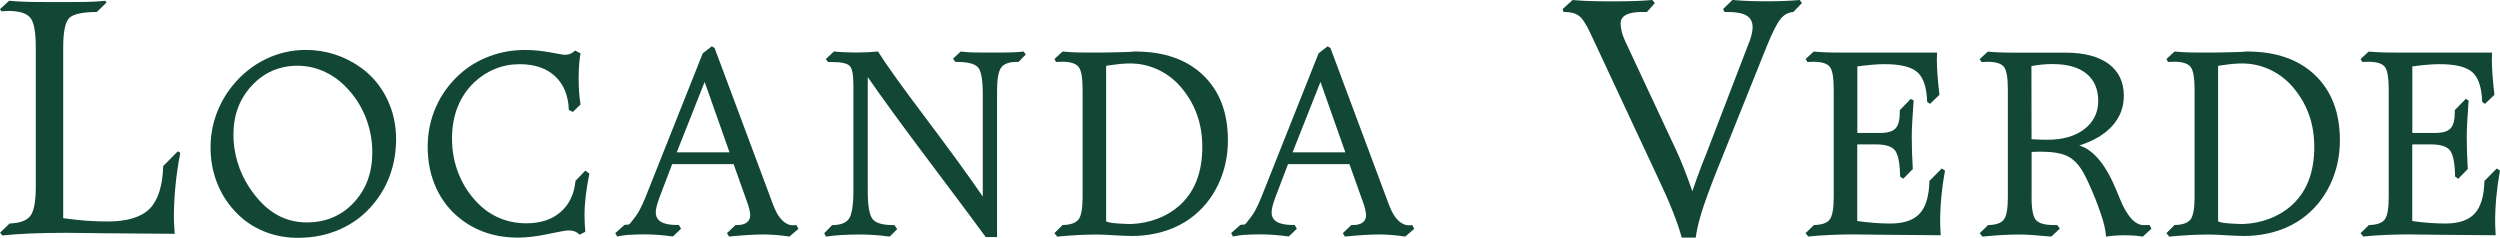
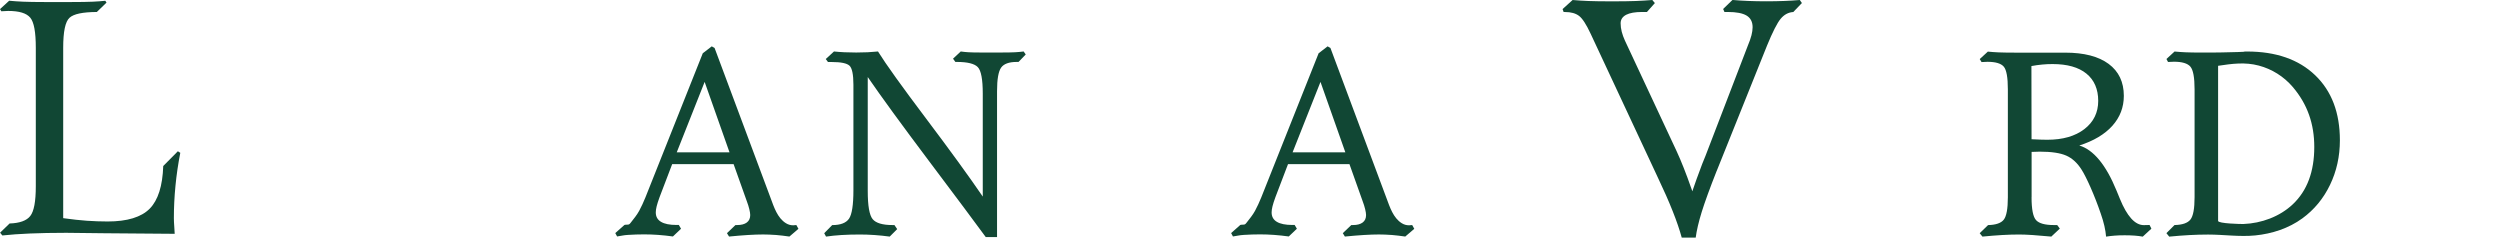
<svg xmlns="http://www.w3.org/2000/svg" id="Layer_2" viewBox="0 0 576 54.8">
  <defs>
    <style>.cls-1{fill:#114734;}</style>
  </defs>
  <g id="Layer_1-2">
    <path class="cls-1" d="M40.98,34.85l-3.37,3.4c-.15,4.57-1.19,7.87-3.11,9.82-1.94,1.97-5.2,2.96-9.69,2.96-1.54,0-3.16-.06-4.81-.17-1.65-.12-3.38-.31-5.16-.56l-.28-.04V11.03c0-3.77.48-6.04,1.46-6.94.96-.88,3.02-1.31,6.29-1.33l2.23-2.16-.28-.42c-.9.09-1.88.17-2.9.21-1.1.05-2.73.08-4.96.08h-6.08c-2.12,0-3.8-.03-4.97-.08-1.13-.05-2.23-.12-3.24-.22L0,2.1l.31.5c.2,0,.44-.02.73-.04.4-.03.68-.04.84-.04,2.55,0,4.22.51,5.09,1.55.86,1.03,1.28,3.3,1.28,6.95v31.89c0,3.52-.42,5.76-1.27,6.85-.84,1.08-2.45,1.66-4.77,1.73L.02,53.61l.52.64c1.87-.2,3.99-.35,6.32-.45,2.41-.1,5.23-.16,8.38-.16.3,0,3.03.03,8.84.1,5.5.06,10.94.11,16.17.13-.01-.35-.04-.86-.09-1.51-.07-.9-.1-1.62-.1-2.12,0-2.41.12-4.91.37-7.45.24-2.48.61-5.03,1.11-7.58l-.56-.36Z" />
-     <path class="cls-1" d="M68.73,54.8c-2.88,0-5.55-.51-8.03-1.54-2.47-1.03-4.62-2.5-6.43-4.44-1.87-1.95-3.3-4.2-4.28-6.74-.99-2.54-1.48-5.25-1.48-8.1,0-2.64.44-5.17,1.31-7.6.88-2.43,2.15-4.68,3.82-6.73,2.15-2.61,4.69-4.63,7.6-6.04,2.92-1.41,6-2.11,9.26-2.11,2.25,0,4.44.34,6.55,1.01s4.11,1.67,6,3c2.6,1.85,4.61,4.22,6.05,7.12s2.16,6.05,2.16,9.44c0,2.82-.44,5.48-1.31,8-.87,2.52-2.17,4.81-3.88,6.88-2.07,2.53-4.61,4.48-7.6,5.82-3,1.35-6.25,2.02-9.75,2.02ZM70.69,51.24c4.37,0,7.97-1.52,10.82-4.56,2.85-3.04,4.27-6.9,4.27-11.59,0-2.9-.55-5.67-1.64-8.33-1.1-2.66-2.67-4.99-4.72-7-1.51-1.49-3.19-2.63-5.05-3.42-1.86-.79-3.8-1.19-5.81-1.19-4.18,0-7.69,1.52-10.53,4.56-2.84,3.04-4.25,6.81-4.25,11.32,0,2.13.31,4.24.94,6.32.62,2.08,1.53,4.03,2.72,5.84,1.81,2.74,3.81,4.76,5.99,6.08s4.61,1.98,7.29,1.98Z" />
-     <path class="cls-1" d="M133.51,54.08c-.3-.34-.66-.59-1.07-.75-.41-.16-.9-.24-1.46-.24s-2.11.28-4.71.83c-2.6.55-4.94.83-7.03.83-2.47,0-4.81-.36-7.02-1.07-2.2-.71-4.19-1.76-5.96-3.12-2.49-1.91-4.41-4.3-5.73-7.17-1.33-2.87-1.99-6.06-1.99-9.58,0-3.24.63-6.29,1.9-9.16,1.27-2.87,3.09-5.38,5.46-7.53,2.01-1.81,4.31-3.2,6.9-4.16,2.58-.97,5.31-1.45,8.16-1.45,1.85,0,3.79.19,5.81.56,2.02.37,3.12.56,3.3.56.5,0,.95-.08,1.34-.24.39-.16.76-.41,1.1-.75l1.24.66c-.14.8-.25,1.68-.32,2.63-.07.95-.11,1.99-.11,3.14s.03,2.24.11,3.23c.07.99.18,1.91.32,2.78l-1.78,1.72-.91-.48c-.12-3.32-1.18-5.9-3.17-7.75-1.99-1.85-4.71-2.78-8.15-2.78-2.01,0-3.91.36-5.69,1.09-1.78.72-3.39,1.77-4.84,3.14-1.67,1.61-2.93,3.5-3.79,5.67-.86,2.17-1.28,4.59-1.28,7.24,0,2.9.52,5.63,1.55,8.19,1.04,2.56,2.52,4.81,4.45,6.74,1.45,1.49,3.12,2.62,5.02,3.41,1.9.78,3.94,1.18,6.11,1.18,3.26,0,5.89-.86,7.89-2.6,2-1.73,3.14-4.12,3.43-7.18l2.26-2.35.94.69c-.36,1.77-.64,3.45-.83,5.05-.19,1.6-.29,3.12-.29,4.57,0,.66.02,1.31.05,1.93.03.62.08,1.24.14,1.84l-1.36.69Z" />
    <path class="cls-1" d="M164.01,10.69l.63.36s12.91,34.61,12.92,34.61c.76,2.04,1.55,4.55,3.52,5.77.54.33,1.07.48,1.7.48.06,0,.17-.01.32-.03.15-.02.28-.03.38-.03l.48.87-2.08,1.78c-1.29-.16-1.93-.28-3.06-.36s-2.14-.12-3-.12c-1.01,0-2.16.04-3.46.12-1.3.08-2.76.2-4.39.36l-.48-.78,1.96-1.87h.39c.97,0,1.71-.2,2.23-.59.52-.39.78-.96.78-1.71,0-.32-.07-.77-.21-1.36-.14-.58-.34-1.22-.6-1.9l-3.02-8.48h-14.15l-2.9,7.6c-.32.88-.55,1.59-.68,2.13-.13.53-.2,1-.2,1.4,0,.97.4,1.69,1.21,2.17.8.48,1.99.72,3.56.72h.54l.51.87-1.87,1.78c-1.17-.16-2.29-.28-3.38-.36s-2.16-.12-3.23-.12c-1.25,0-2.49.04-3.73.12-1.24.08-1.33.2-2.52.36l-.42-.78,2.11-1.87c.1-.09.85-.04,1.01-.12.22-.1.34-.28.49-.47.68-.87,1.37-1.7,1.9-2.67s.99-2.01,1.42-3.05l13.23-33.25,2.08-1.6ZM162.35,18.87l-6.43,16.23h12.16l-5.73-16.23Z" />
    <path class="cls-1" d="M305.9,10.69l.63.36s12.91,34.61,12.92,34.61c.76,2.04,1.55,4.55,3.52,5.77.54.33,1.07.48,1.7.48.06,0,.17-.01.32-.03.15-.02.28-.03.38-.03l.48.87-2.08,1.78c-1.29-.16-1.93-.28-3.06-.36s-2.14-.12-3-.12c-1.01,0-2.16.04-3.46.12-1.3.08-2.76.2-4.39.36l-.48-.78,1.96-1.87h.39c.97,0,1.71-.2,2.23-.59.52-.39.78-.96.78-1.71,0-.32-.07-.77-.21-1.36-.14-.58-.34-1.22-.6-1.9l-3.02-8.48h-14.15l-2.9,7.6c-.32.88-.55,1.59-.68,2.13-.13.53-.2,1-.2,1.4,0,.97.4,1.69,1.21,2.17.8.48,1.99.72,3.56.72h.54l.51.87-1.87,1.78c-1.17-.16-2.29-.28-3.38-.36s-2.16-.12-3.23-.12c-1.25,0-2.49.04-3.73.12-1.24.08-1.33.2-2.52.36l-.42-.78,2.11-1.87c.1-.09.85-.04,1.01-.12.22-.1.34-.28.49-.47.68-.87,1.37-1.7,1.9-2.67s.99-2.01,1.42-3.05l13.23-33.25,2.08-1.6ZM304.24,18.87l-6.43,16.23h12.16l-5.73-16.23Z" />
    <path class="cls-1" d="M192.15,11.86c.76.08,1.57.14,2.41.18.84.04,1.75.06,2.72.06s1.83-.02,2.64-.06c.81-.04,1.6-.1,2.37-.18,1.83,2.94,5.52,8.08,11.06,15.43,5.54,7.35,9.9,13.35,13.08,18v-23.72c0-3.28-.38-5.32-1.15-6.11-.76-.79-2.37-1.19-4.83-1.19h-.33l-.54-.75,1.78-1.66c.54.08,1.14.14,1.8.18.65.04,1.64.06,2.97.06h4.32c1.55,0,2.69-.02,3.41-.06.72-.04,1.39-.1,1.99-.18l.48.69-1.66,1.72h-.45c-1.75,0-2.94.44-3.56,1.31-.62.87-.94,2.68-.94,5.42v33.62h-2.6c-2.31-3.16-6.65-8.97-13.02-17.44-6.37-8.47-11.09-14.95-14.17-19.43v26.25c0,3.42.38,5.58,1.13,6.49.75.9,2.27,1.36,4.54,1.36h.48l.63.94-1.72,1.72c-1.19-.16-2.35-.28-3.5-.36s-2.27-.12-3.38-.12c-1.55,0-2.96.04-4.24.12-1.28.08-2.46.2-3.55.36l-.42-.78,1.84-1.87c1.91,0,3.2-.49,3.88-1.48.67-.99,1.01-3.17,1.01-6.55v-24.29c0-2.39-.31-3.87-.92-4.42s-1.96-.83-4.03-.83h-.91l-.51-.69,1.87-1.72Z" />
-     <path class="cls-1" d="M243.57,54.5l-.63-.78,1.87-1.87c1.81-.04,3.03-.46,3.67-1.27.63-.8.95-2.52.95-5.16v-24.83c0-2.74-.32-4.48-.97-5.24-.64-.75-1.91-1.13-3.8-1.13-.12,0-.33.01-.63.03-.3.02-.54.03-.72.03l-.36-.69,1.87-1.72c.8.08,1.65.14,2.55.18.9.04,2.14.06,3.73.06h2.17c1.25,0,3.28-.04,6.1-.12,2.82-.08.62-.12,2.15-.12,6.66,0,11.89,1.82,15.69,5.46,3.8,3.64,5.7,8.64,5.7,15,0,3.7-.76,7.13-2.28,10.28-1.52,3.15-3.65,5.72-6.38,7.71-3.16,2.3-6.97,3.53-10.83,3.92-3.62.36-7.25-.2-10.88-.2-1.39,0-2.82.04-4.3.12-1.48.08-3.03.2-4.66.36ZM254.86,50.91c0,.6,5.3.72,5.84.7,4.13-.16,8.35-1.69,11.38-4.56,3.29-3.12,4.93-7.51,4.93-13.19,0-5.28-1.56-9.86-4.99-13.86-2.04-2.38-4.77-4.09-7.79-4.89-3.18-.85-6.19-.43-9.38.05,0,0,0,35.68,0,35.76Z" />
    <path class="cls-1" d="M499.77,54.5l-.63-.78,1.87-1.87c1.81-.04,3.03-.46,3.67-1.27.63-.8.95-2.52.95-5.16v-24.83c0-2.74-.32-4.48-.97-5.24-.64-.75-1.91-1.13-3.8-1.13-.12,0-.33.01-.63.03-.3.02-.54.03-.72.03l-.36-.69,1.87-1.72c.8.08,1.65.14,2.55.18.9.04,2.14.06,3.73.06h2.17c1.25,0,3.28-.04,6.1-.12,2.82-.08.62-.12,2.15-.12,6.66,0,11.89,1.82,15.69,5.46,3.8,3.64,5.7,8.64,5.7,15,0,3.7-.76,7.13-2.28,10.28-1.52,3.15-3.65,5.72-6.38,7.71-3.16,2.3-6.97,3.53-10.83,3.92-3.62.36-7.25-.2-10.88-.2-1.39,0-2.82.04-4.3.12-1.48.08-3.03.2-4.66.36ZM511.06,50.91c0,.6,5.3.72,5.84.7,4.13-.16,8.35-1.69,11.38-4.56,3.29-3.12,4.93-7.51,4.93-13.19,0-5.28-1.56-9.86-4.99-13.86-2.04-2.38-4.77-4.09-7.79-4.89-3.18-.85-6.19-.43-9.38.05,0,0,0,35.68,0,35.76Z" />
    <path class="cls-1" d="M395.53,39.38l11.59-28.87c1.29-3.15,2.35-5.23,3.15-6.19.8-.96,1.77-1.48,2.9-1.55l1.99-2.07-.49-.7c-1.11.1-2.3.17-3.54.22-1.26.05-2.67.08-4.17.08s-2.88-.03-4.15-.08c-1.26-.05-2.49-.13-3.65-.23l-2.15,2.08.3.69h.78c1.96,0,3.41.28,4.31.82.93.56,1.4,1.46,1.4,2.68,0,.55-.09,1.18-.26,1.86-.17.68-.47,1.52-.88,2.5l-9.72,25.3c-.18.42-.42,1.01-.74,1.82-1,2.65-1.72,4.63-2.13,5.88l-.15.46-.16-.45c-.67-1.92-1.29-3.59-1.84-4.97-.55-1.4-1.1-2.69-1.64-3.85l-11.9-25.46c-.31-.68-.56-1.36-.73-2.02-.17-.67-.26-1.33-.26-1.96,0-.86.43-1.52,1.29-1.97.82-.42,2.04-.64,3.64-.64h1.13l1.83-2.05L380.69,0c-1.21.1-2.48.18-3.78.23-1.32.05-3.16.08-5.49.08s-4.19-.03-5.47-.08c-1.26-.05-2.48-.13-3.62-.23l-2.31,2.09.24.68h.35c1.35,0,2.42.3,3.2.89.78.59,1.66,1.94,2.68,4.13l15,32.09c.1.23.28.62.54,1.16,2.65,5.55,4.48,10.16,5.44,13.7h3.22c.22-1.65.68-3.63,1.38-5.89.72-2.31,1.88-5.5,3.45-9.47Z" />
-     <path class="cls-1" d="M416.63,54.5l-.63-.78,1.93-1.87c1.79-.04,3-.46,3.62-1.25.62-.79.94-2.52.94-5.17v-24.83c0-2.76-.31-4.51-.94-5.25-.62-.74-1.88-1.12-3.77-1.12-.12,0-.33.01-.63.03-.3.02-.54.03-.72.03l-.42-.69,1.87-1.72c.84.08,1.77.14,2.78.18,1.01.04,2.52.06,4.56.06h21.09c0,.14-.01.38-.03.71-.02.33-.03.59-.03.77,0,1.07.05,2.29.15,3.67.1,1.38.25,2.9.45,4.57l-2.17,2.08-.66-.42c-.1-3.3-.84-5.58-2.22-6.83-1.38-1.26-3.92-1.89-7.62-1.89-.89,0-1.85.05-2.9.14-1.05.09-2.16.22-3.35.38v15.33h5.25c1.71,0,2.89-.35,3.55-1.04.65-.69.98-1.92.98-3.67v-.54l2.53-2.6.66.36c-.14,2.03-.25,3.69-.32,4.96s-.11,2.42-.11,3.42c0,1.19.02,2.4.06,3.64.04,1.24.1,2.5.18,3.79l-2.2,2.23-.72-.48c-.06-3.1-.45-5.11-1.18-6.04-.72-.92-2.17-1.39-4.35-1.39h-4.35v17.65c1.39.2,2.72.35,4,.44,1.28.09,2.48.14,3.61.14,3.12,0,5.38-.77,6.79-2.31,1.41-1.54,2.15-4.04,2.23-7.5l2.84-2.87.75.48c-.36,1.93-.64,3.89-.83,5.88-.19,1.99-.29,3.97-.29,5.94,0,.56.04,1.53.12,2.9v.18c-4.43-.02-8.84-.06-13.25-.11s-6.68-.08-6.82-.08c-1.83,0-3.62.04-5.36.12-1.74.08-3.44.2-5.08.36Z" />
    <path class="cls-1" d="M468.07,45.42c0,2.78.34,4.54,1.04,5.3.69.75,2.04,1.13,4.06,1.13h.81l.6.82-1.96,1.84c-1.67-.16-3.11-.28-4.33-.36-1.22-.08-2.25-.12-3.09-.12-1.23,0-2.53.04-3.91.12-1.38.08-2.89.2-4.54.36l-.63-.78,1.93-1.87c1.79-.04,3-.46,3.62-1.25.62-.79.94-2.52.94-5.17v-24.83c0-2.76-.31-4.51-.94-5.25-.62-.74-1.88-1.12-3.77-1.12-.12,0-.33.01-.63.03-.3.02-.54.03-.72.03l-.42-.69,1.87-1.72c.76.08,1.6.14,2.52.18.91.04,2.26.06,4.03.06h11.29c4.32,0,7.65.86,9.99,2.59,2.33,1.73,3.5,4.18,3.5,7.36,0,2.64-.88,4.93-2.64,6.9-1.76,1.96-4.3,3.48-7.62,4.54,3.28.99,6.14,4.45,8.57,10.38.22.54.39.96.51,1.24l.27.66c1.65,4.04,3.49,6.07,5.52,6.07.34,0,.6,0,.78-.02.18,0,.36-.01.54-.01l.42.84-1.99,1.84c-.54-.1-1.15-.18-1.83-.23-.67-.05-1.44-.08-2.31-.08s-1.62.02-2.32.08c-.7.05-1.37.13-1.99.23-.06-.76-.19-1.58-.39-2.46-.2-.88-.48-1.83-.84-2.85-.72-2.11-1.5-4.11-2.33-5.99-.83-1.88-1.52-3.24-2.06-4.09-.98-1.57-2.16-2.66-3.54-3.27-1.38-.61-3.42-.92-6.13-.92-.18,0-.48.01-.89.03-.41.02-.74.03-.98.03v10.44ZM468.07,32.08c.84.04,1.54.07,2.08.09.54.02,1.06.03,1.54.03,3.58,0,6.43-.82,8.56-2.46,2.12-1.64,3.18-3.81,3.18-6.5s-.91-4.81-2.72-6.28c-1.81-1.47-4.41-2.2-7.79-2.2-.78,0-1.58.03-2.38.11-.8.07-1.64.19-2.5.35l.03,16.87Z" />
-     <path class="cls-1" d="M544.5,54.5l-.63-.78,1.93-1.87c1.79-.04,3-.46,3.62-1.25.62-.79.94-2.52.94-5.17v-24.83c0-2.76-.31-4.51-.94-5.25-.62-.74-1.88-1.12-3.77-1.12-.12,0-.33.01-.63.03-.3.02-.54.03-.72.03l-.42-.69,1.87-1.72c.84.08,1.77.14,2.78.18,1.01.04,2.52.06,4.56.06h21.09c0,.14-.01.38-.03.71-.02.33-.03.59-.03.77,0,1.07.05,2.29.15,3.67.1,1.38.25,2.9.45,4.57l-2.17,2.08-.66-.42c-.1-3.3-.84-5.58-2.22-6.83-1.38-1.26-3.92-1.89-7.62-1.89-.89,0-1.85.05-2.9.14-1.05.09-2.16.22-3.35.38v15.33h5.25c1.71,0,2.89-.35,3.55-1.04.65-.69.98-1.92.98-3.67v-.54l2.53-2.6.66.36c-.14,2.03-.25,3.69-.32,4.96s-.11,2.42-.11,3.42c0,1.19.02,2.4.06,3.64.04,1.24.1,2.5.18,3.79l-2.2,2.23-.72-.48c-.06-3.1-.45-5.11-1.18-6.04-.72-.92-2.17-1.39-4.35-1.39h-4.35v17.65c1.39.2,2.72.35,4,.44,1.28.09,2.48.14,3.61.14,3.12,0,5.38-.77,6.79-2.31,1.41-1.54,2.15-4.04,2.23-7.5l2.84-2.87.75.48c-.36,1.93-.64,3.89-.83,5.88-.19,1.99-.29,3.97-.29,5.94,0,.56.04,1.53.12,2.9v.18c-4.43-.02-8.84-.06-13.25-.11s-6.68-.08-6.82-.08c-1.83,0-3.62.04-5.36.12-1.74.08-3.44.2-5.08.36Z" />
  </g>
</svg>